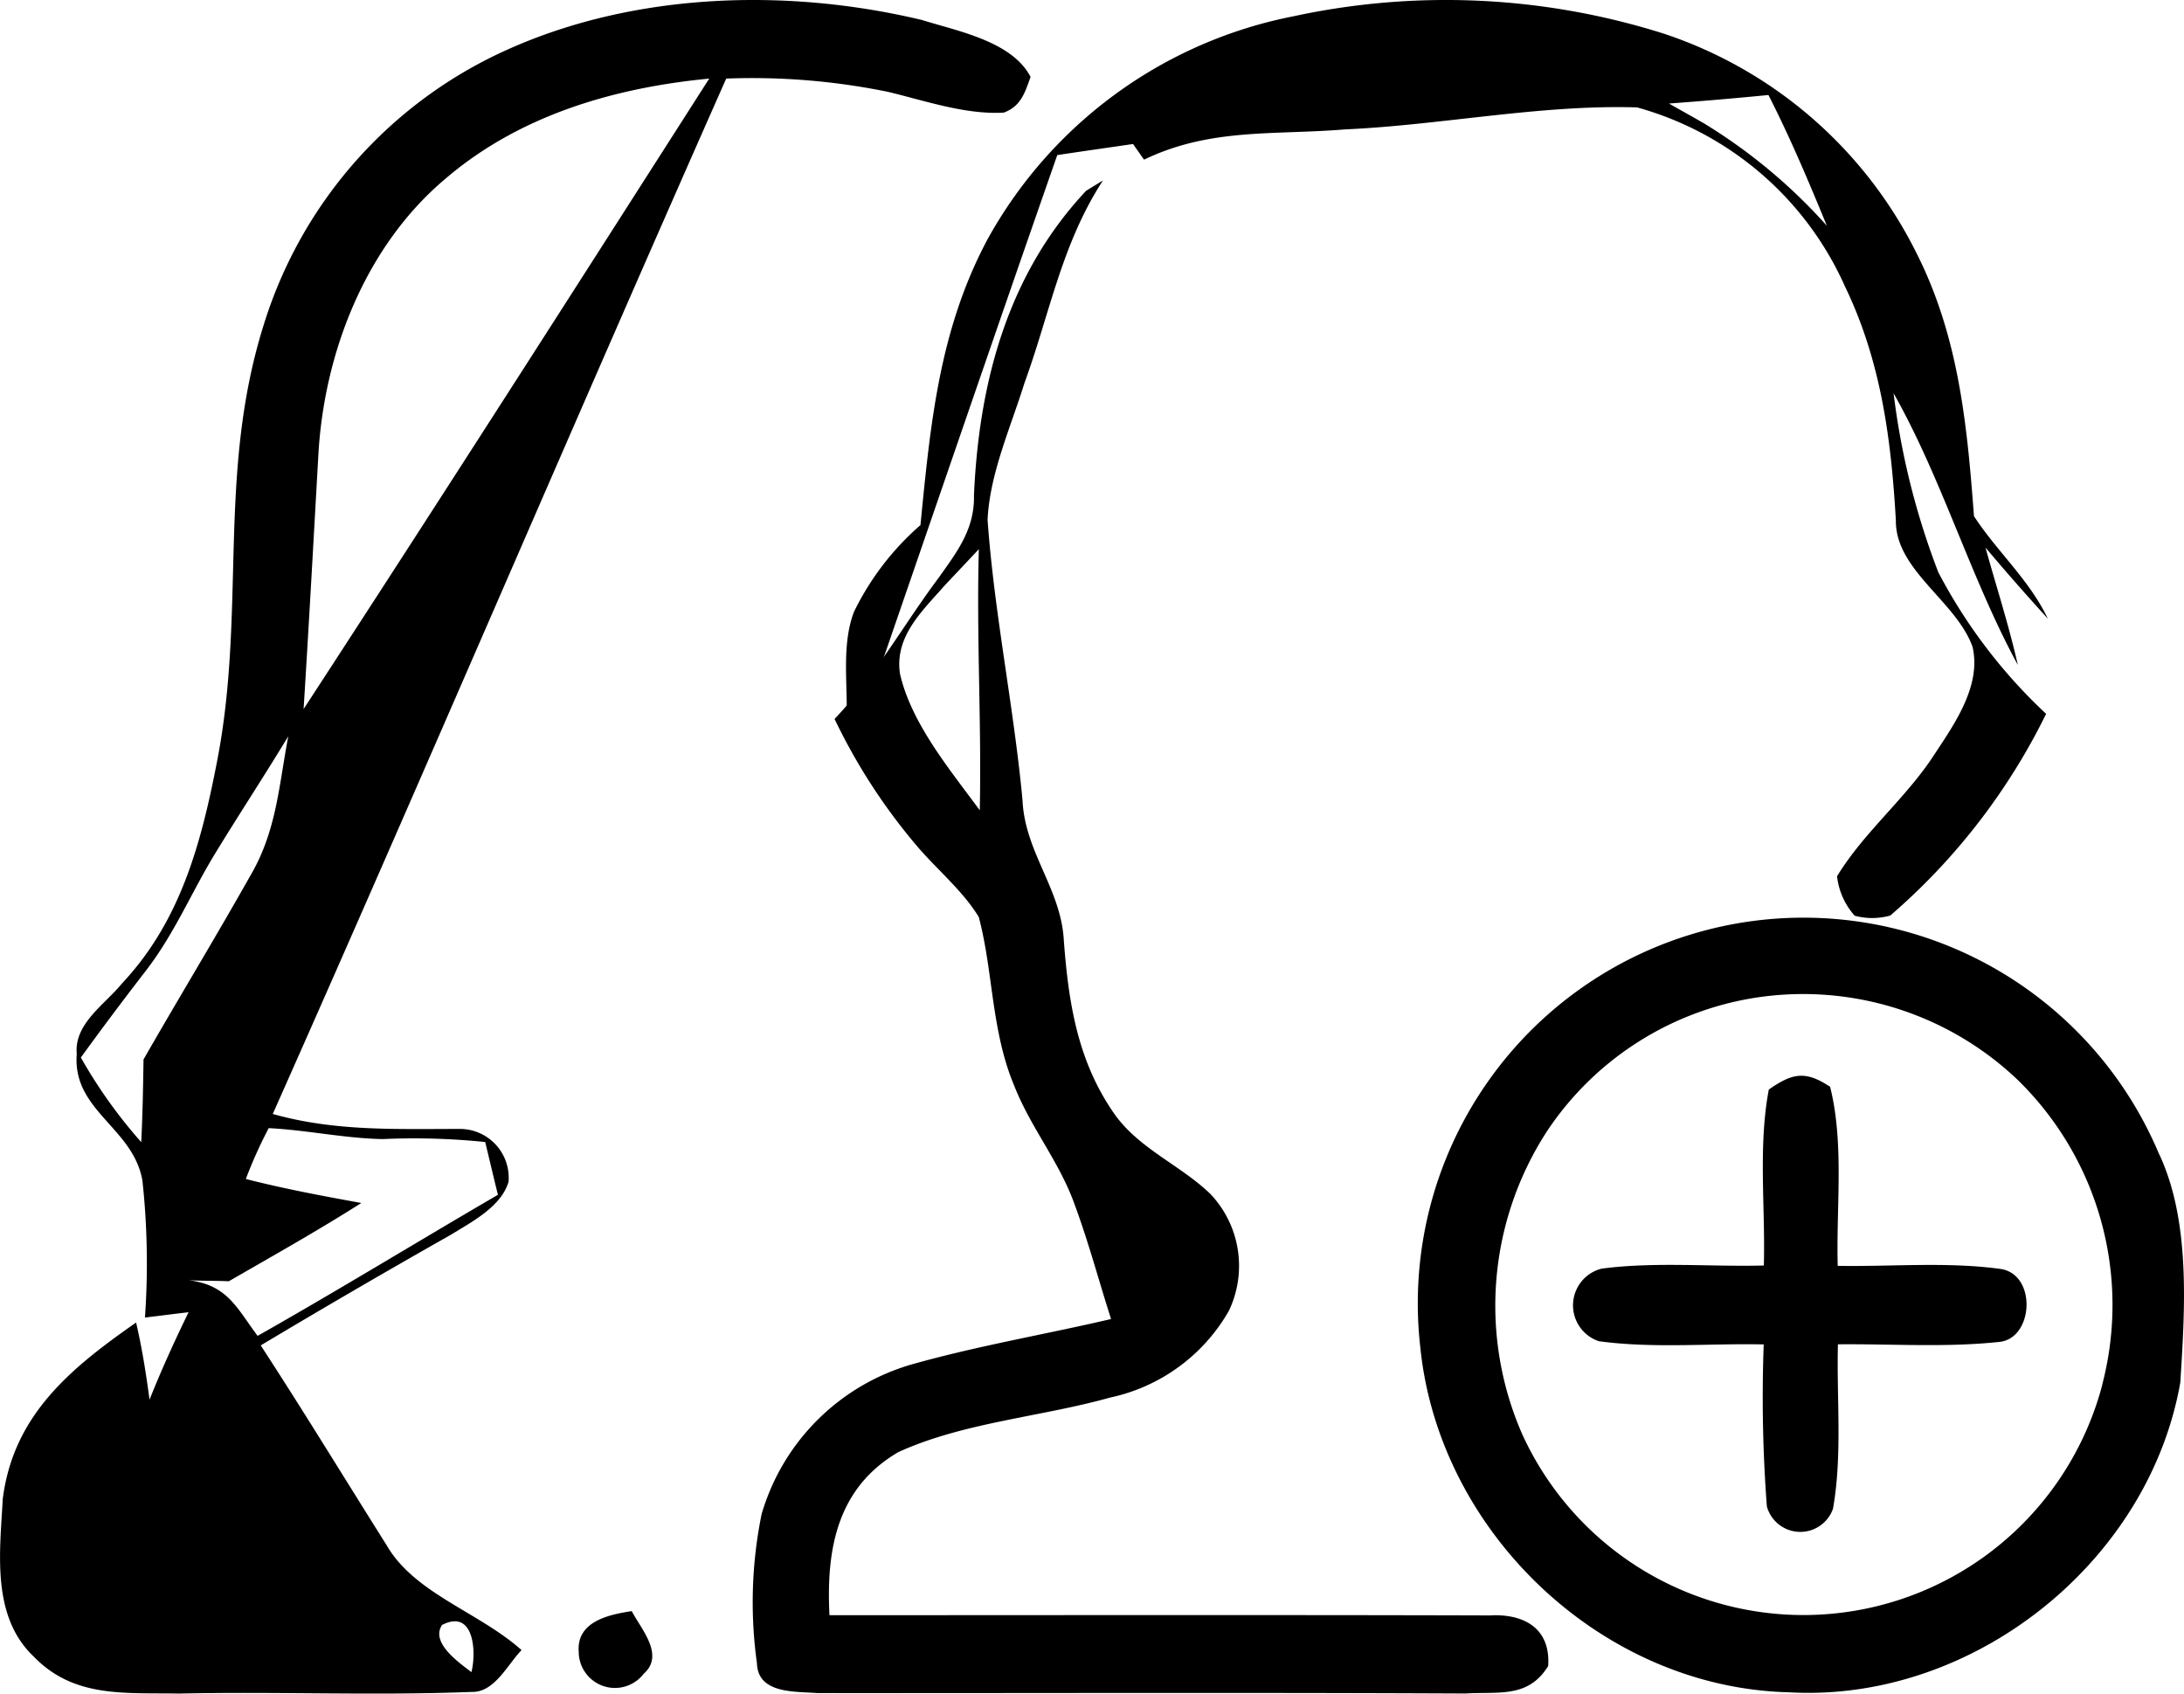
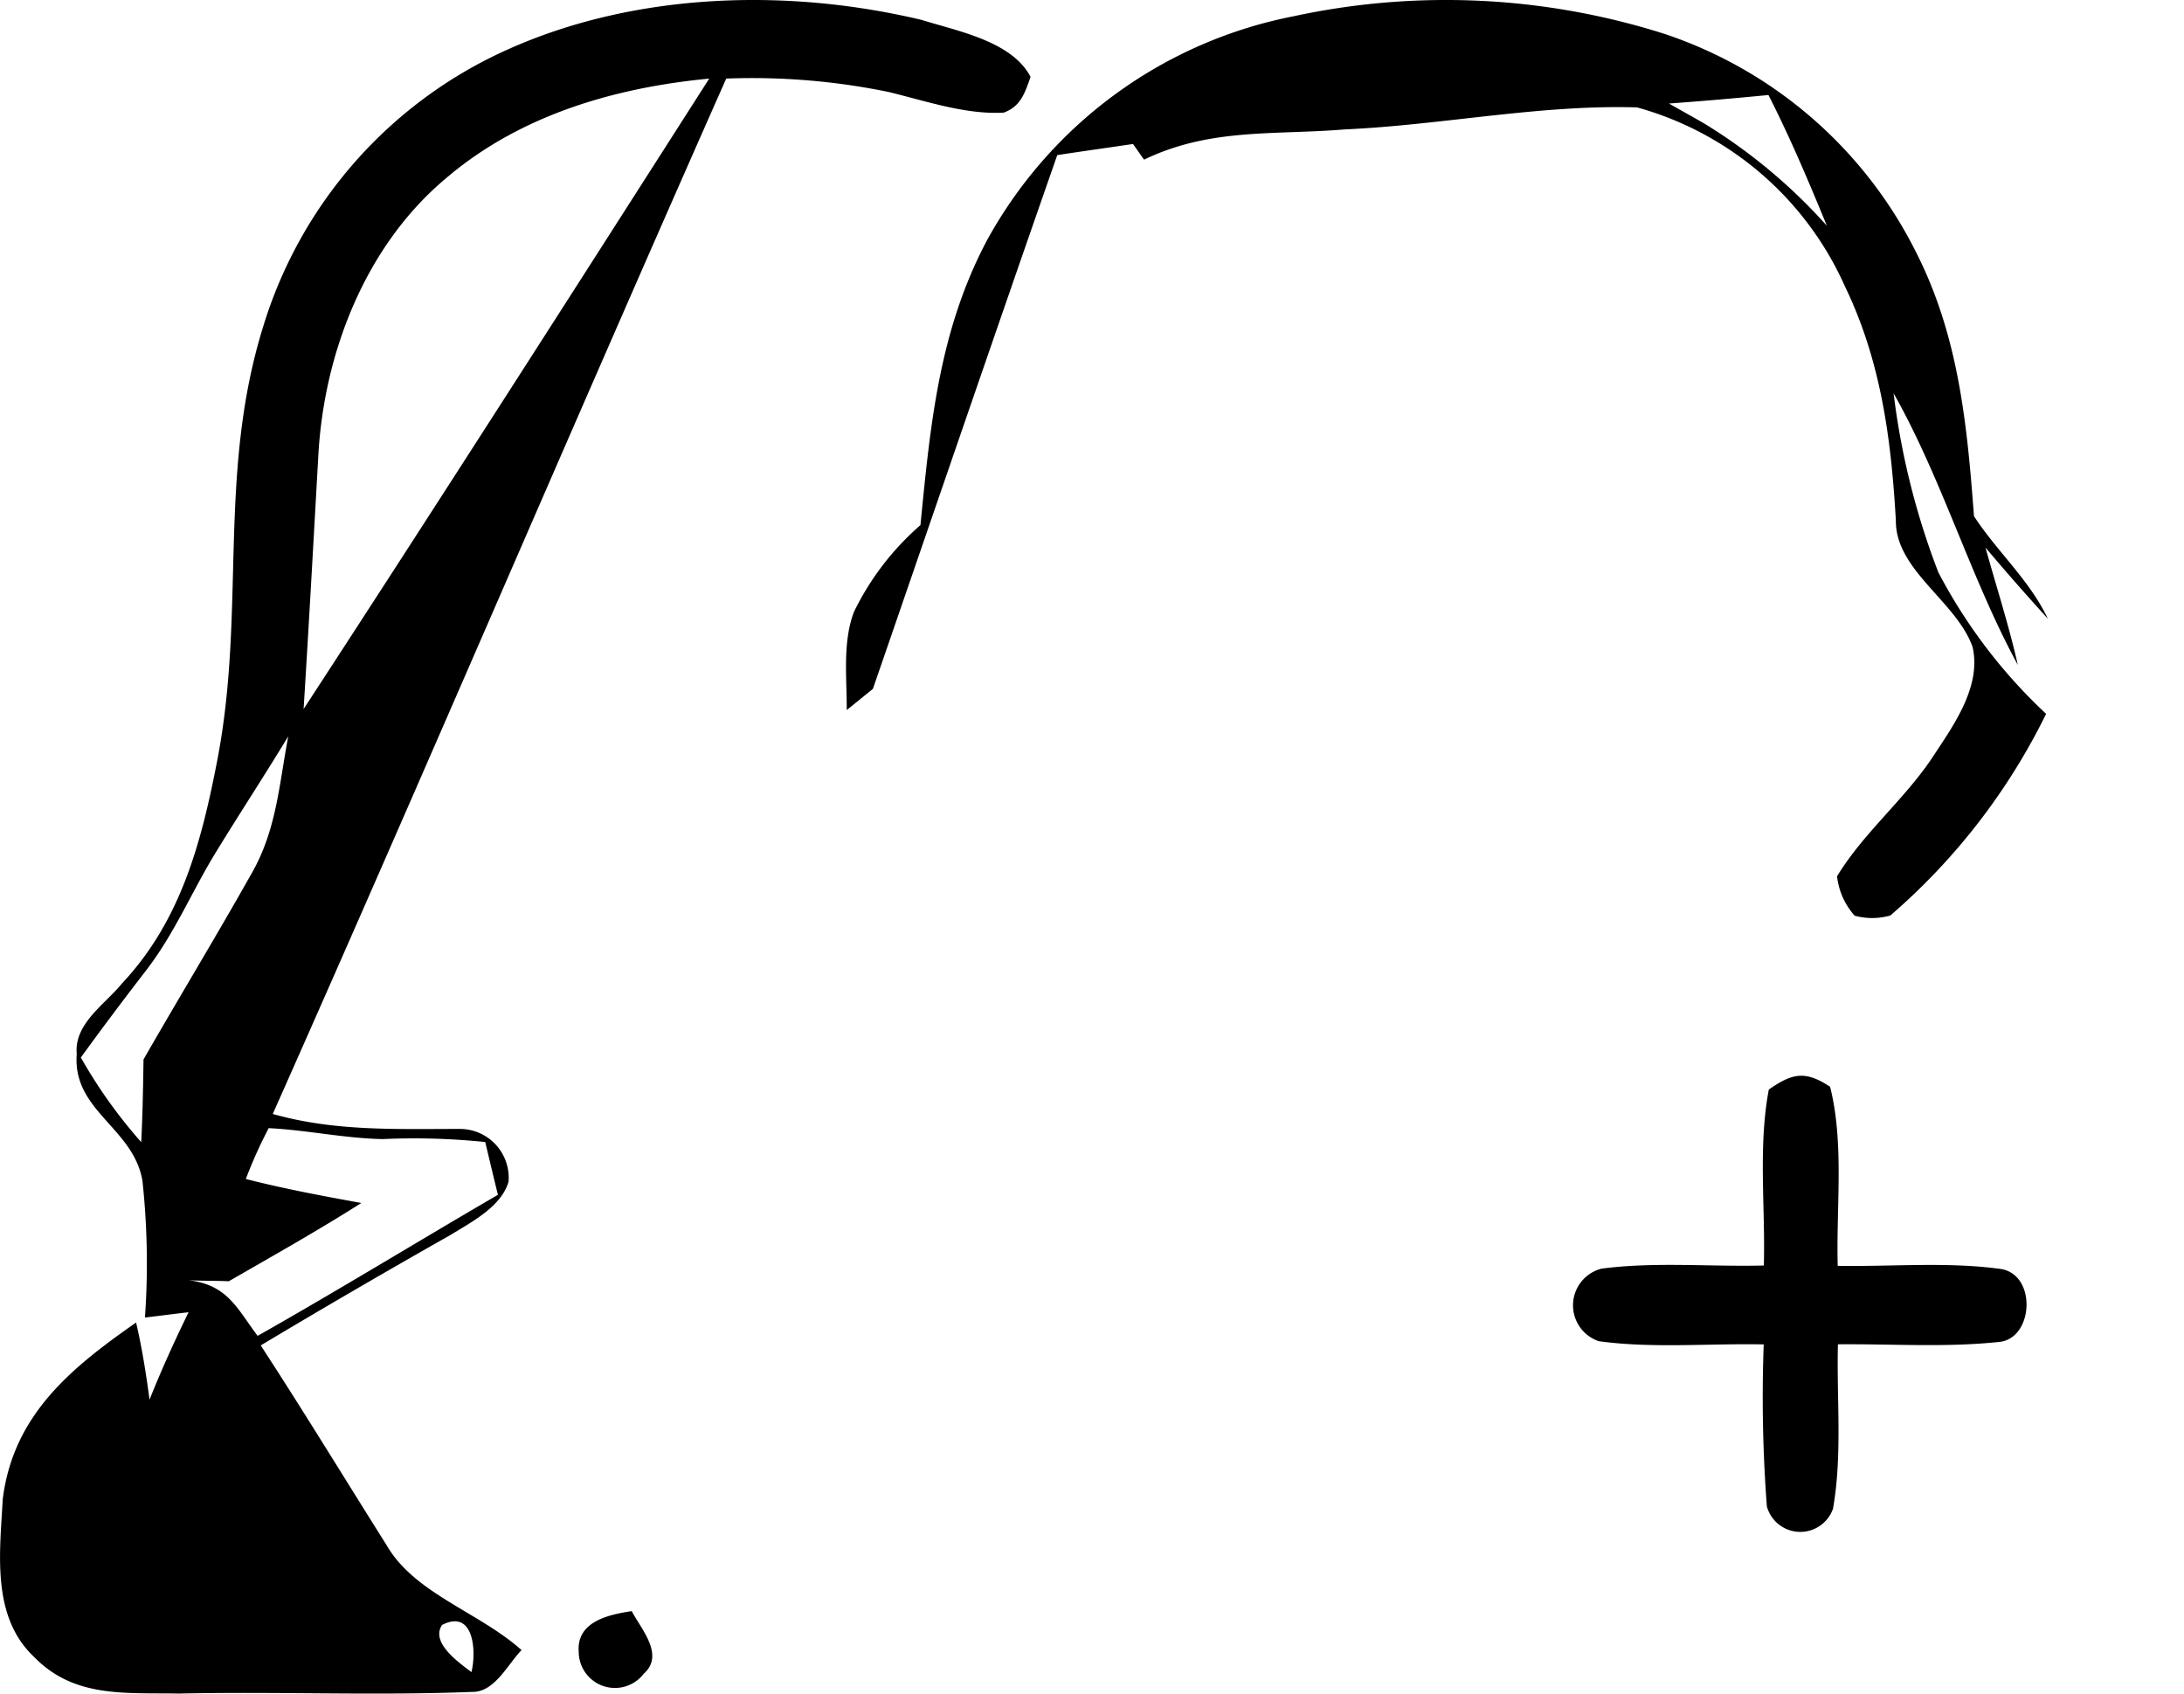
<svg xmlns="http://www.w3.org/2000/svg" width="124.138" height="96.258" viewBox="0 0 124.138 96.258">
  <g transform="translate(0 0)">
    <path d="M257.216,13.723c-.663-.383-1.329-.751-1.992-1.128,1.885-.136,3.77-.3,5.655-.484,1.235,2.421,2.288,4.92,3.321,7.432a30.992,30.992,0,0,0-6.984-5.82M270.556,39.29a42.516,42.516,0,0,1-2.564-10.227c2.766,4.891,4.368,10.481,7.062,15.443-.51-2.262-1.219-4.436-1.839-6.675,1.154,1.375,2.34,2.717,3.546,4.046-1.063-2.226-2.883-3.806-4.2-5.83-.39-5.213-.868-10.2-3.266-14.949A24.732,24.732,0,0,0,254.954,8.631a41.035,41.035,0,0,0-21.075-.994,25.448,25.448,0,0,0-17.4,12.7c-2.746,5.154-3.237,10.523-3.8,16.22a15.528,15.528,0,0,0-3.78,4.933c-.656,1.726-.4,3.763-.409,5.577.5-.4.988-.8,1.485-1.2,3.5-10.14,6.958-20.26,10.481-30.341,1.43-.218,2.866-.419,4.306-.63l.627.89c3.757-1.813,7.361-1.388,11.4-1.719,5.512-.247,11.131-1.423,16.626-1.251A18.273,18.273,0,0,1,265.233,23c2.044,4.238,2.623,8.658,2.889,13.3-.023,2.831,3.451,4.6,4.361,7.185.5,2.2-1.017,4.358-2.174,6.11-1.618,2.5-3.994,4.394-5.531,6.922a4.06,4.06,0,0,0,1,2.239,3.8,3.8,0,0,0,2.028-.01,36.151,36.151,0,0,0,8.856-11.462,30.058,30.058,0,0,1-6.1-7.995" transform="translate(-160.361 -6.711)" fill-rule="evenodd" />
-     <path d="M220.042,45.665c-1.677-2.288-3.9-4.94-4.537-7.77-.309-2.138,1.287-3.568,2.558-5.028q.965-1.019,1.927-2.044c-.143,4.956.159,9.9.052,14.842m29.093,45.761c-12.525-.036-25.1-.013-37.636-.013-.195-3.763.439-7.237,3.913-9.269,3.7-1.69,8.112-2,12.034-3.1a10.229,10.229,0,0,0,6.753-4.927,5.94,5.94,0,0,0-1.033-6.63c-1.69-1.648-4.072-2.571-5.482-4.579-2.093-3-2.6-6.321-2.866-9.873-.166-2.912-2.216-5-2.346-7.946-.5-5.336-1.605-10.594-1.986-15.931.12-2.623,1.32-5.274,2.093-7.77,1.453-3.981,2.116-7.917,4.465-11.521-.318.195-.643.39-.962.591-4.472,4.768-6.09,10.919-6.37,17.312.042,1.921-.968,3.214-2.015,4.69-2.008,2.684-3.591,5.573-5.908,8.014a33.389,33.389,0,0,0,4.556,7.072c1.163,1.407,2.688,2.623,3.64,4.183.825,3.1.7,6.457,2.015,9.59.946,2.4,2.571,4.326,3.432,6.747.793,2.138,1.378,4.348,2.073,6.513-3.741.874-7.556,1.518-11.254,2.558a12.5,12.5,0,0,0-8.609,8.531,25.077,25.077,0,0,0-.266,8.472c.049,1.755,2.174,1.6,3.445,1.7,12.271.007,24.562-.036,36.84.023,1.872-.117,3.549.283,4.689-1.56.143-2.1-1.31-2.954-3.214-2.883" transform="translate(-164.352 0.39)" fill-rule="evenodd" />
-     <path d="M257.134,49.324a17.568,17.568,0,0,1-32.97,2.8,18.2,18.2,0,0,1,1.436-17.26,17.475,17.475,0,0,1,11.2-7.439,17.683,17.683,0,0,1,15.528,4.563,17.871,17.871,0,0,1,4.8,17.335m3.243-13.1A21.921,21.921,0,0,0,218.37,47.166c1.05,10.536,10.321,19.369,20.955,19.629,10.422.6,20.445-7.361,22.245-17.608.26-4.147.6-9.122-1.193-12.964" transform="translate(-137.642 29.39)" fill-rule="evenodd" />
    <path d="M235.605,26.156c.809,3.234.338,6.847.432,10.175,3.078.052,6.256-.244,9.3.182,2.015.354,1.826,3.906-.081,4.137-3.039.331-6.152.111-9.207.14-.081,3.081.26,6.311-.283,9.353a1.971,1.971,0,0,1-3.757-.14,82.039,82.039,0,0,1-.179-9.207c-3.1-.065-6.3.237-9.369-.182a2.15,2.15,0,0,1,.153-4.124c3.026-.4,6.175-.1,9.223-.179.094-3.286-.332-6.753.283-10,1.336-.933,2.073-1.092,3.481-.159" transform="translate(-131.581 35.616)" fill-rule="evenodd" />
    <path d="M207.648,34.891c.543,1.04,1.885,2.493.679,3.562a2.059,2.059,0,0,1-3.692-1.245c-.137-1.719,1.683-2.116,3.013-2.317" transform="translate(-171.74 56.68)" fill-rule="evenodd" />
    <path d="M211.73,47.012c.3-4.774.562-9.542.832-14.316.3-5.872,2.665-12,7.257-15.846,4.189-3.581,9.564-5.154,14.966-5.668-7.65,11.966-15.3,23.935-23.054,35.83m-2.948,9.33c-2,3.555-4.124,7.049-6.152,10.588-.023,1.57-.052,3.136-.13,4.7a28.13,28.13,0,0,1-3.432-4.81c1.206-1.667,2.441-3.308,3.7-4.94,1.661-2.155,2.6-4.5,4.023-6.805,1.336-2.181,2.743-4.326,4.066-6.513-.526,2.766-.663,5.3-2.073,7.777m7.41,15.118a39.607,39.607,0,0,1,5.859.166c.237,1,.475,2,.721,3-4.566,2.658-9.064,5.417-13.659,8.017-1.189-1.583-1.7-2.889-3.919-3.162.764.042,1.524.023,2.281.059,2.528-1.459,5.07-2.883,7.533-4.449-2.2-.4-4.4-.809-6.565-1.365a26.168,26.168,0,0,1,1.3-2.889c2.158.107,4.274.575,6.448.621M219.6,99.071c1.8-.926,1.966,1.482,1.67,2.681-.7-.536-2.346-1.67-1.67-2.681M246.88,7.851c-7.64-1.826-16.291-1.579-23.535,1.67a25.331,25.331,0,0,0-13.9,15.713c-2.645,8.459-.962,16.236-2.645,24.809-.9,4.631-2.073,9.028-5.388,12.561-.981,1.206-2.736,2.291-2.577,4.017-.254,3.234,3.208,4.166,3.734,7.2a43.765,43.765,0,0,1,.143,7.777c.825-.094,1.654-.208,2.48-.3-.8,1.638-1.547,3.279-2.22,4.969-.195-1.469-.426-2.941-.764-4.384-3.7,2.584-6.977,5.242-7.579,10.032-.159,3.019-.663,6.665,1.771,8.963,2.288,2.366,5.213,2.034,8.242,2.093,5.544-.123,11.108.124,16.646-.094,1.293.042,2.044-1.573,2.831-2.376-2.418-2.161-6.074-3.208-7.663-5.95-2.389-3.793-4.716-7.614-7.163-11.368q5.362-3.208,10.8-6.285c1.17-.721,2.876-1.6,3.286-3.019a2.776,2.776,0,0,0-2.814-3c-3.6,0-7.072.143-10.588-.851,8.7-19.567,17.1-39.268,25.774-58.848a38.543,38.543,0,0,1,9.181.751c2.1.5,4.42,1.313,6.594,1.183.975-.354,1.206-1.141,1.524-2.028C252,9.057,248.889,8.482,246.88,7.851" transform="translate(-194.473 -6.714)" fill-rule="evenodd" />
  </g>
</svg>